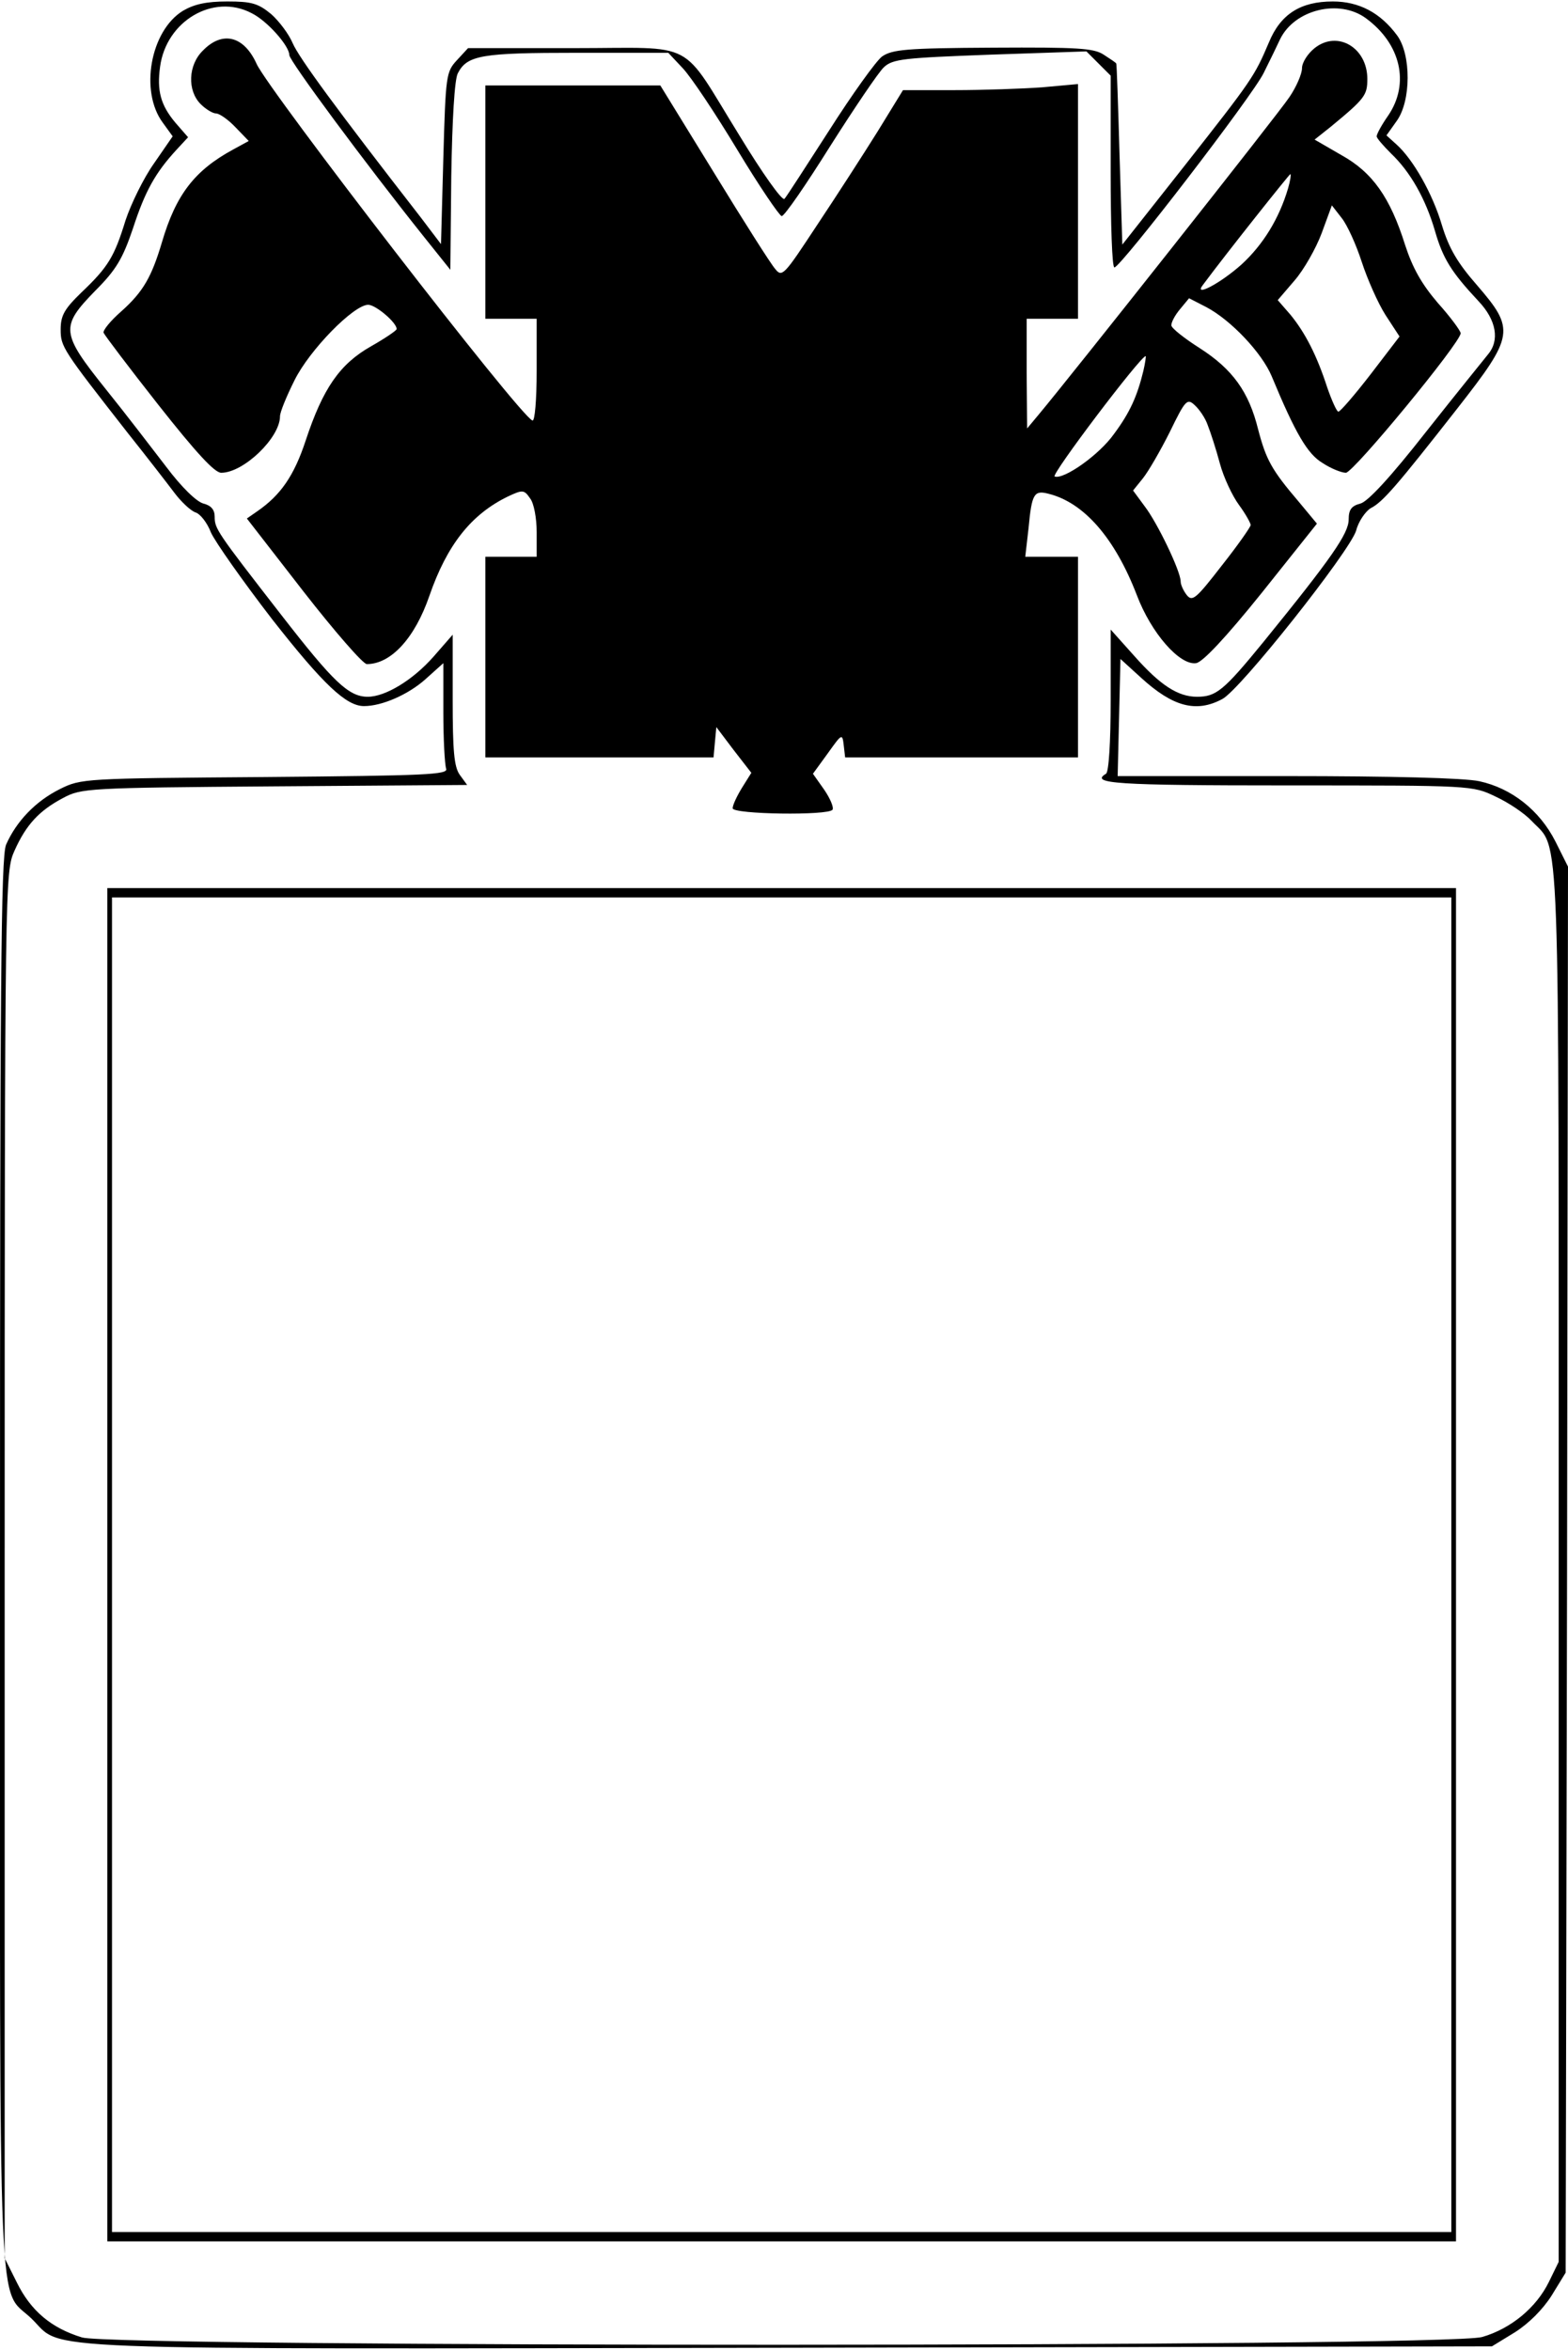
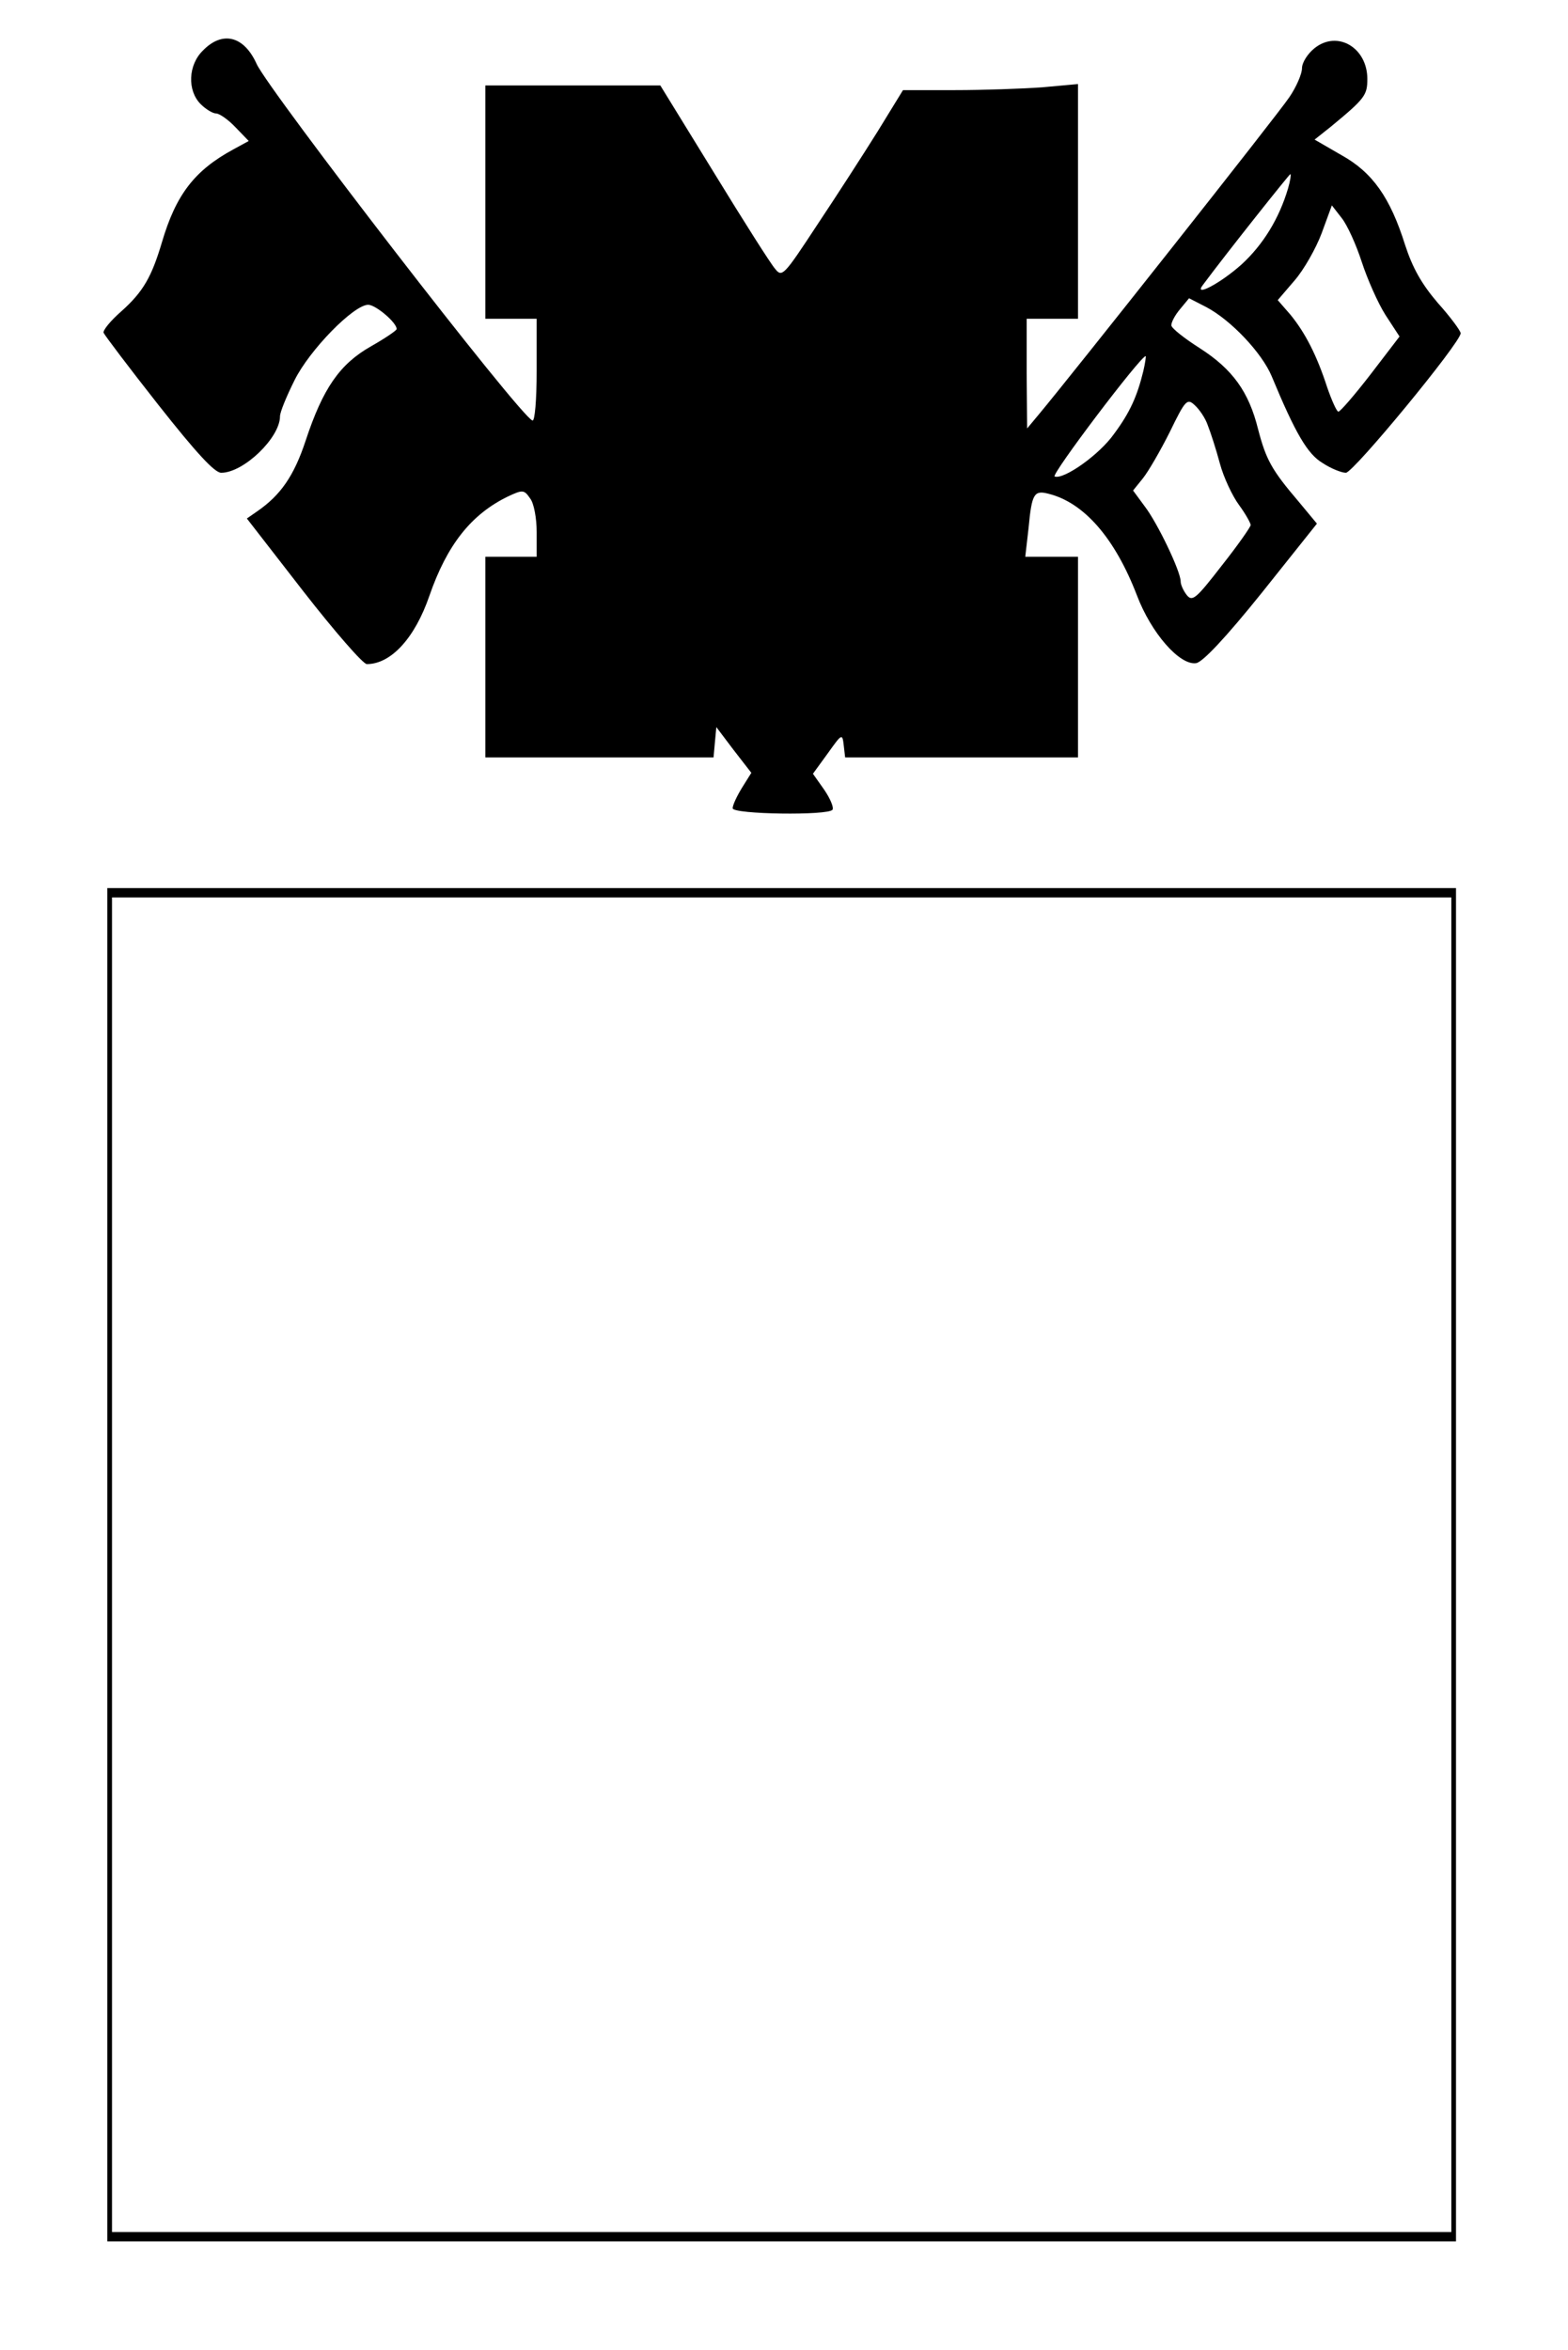
<svg xmlns="http://www.w3.org/2000/svg" version="1.0" width="88.700mm" height="132.952mm" viewBox="0 0 336 503" preserveAspectRatio="xMidYMid meet">
  <g transform="translate(0,503) scale(0.1,-0.1)" fill="#000000" stroke="none">
-     <path d="M392 5010 c-70 -43 -93 -173 -43 -240 l21 -29 -40 -58 c-22 -31 -49 -86 -61 -122 -24 -78 -37 -100 -95 -155 -36 -35 -44 -49 -44 -79 0 -37 4 -43 144 -222 39 -49 84 -107 99 -127 15 -20 35 -39 46 -43 10 -3 25 -22 33 -43 9 -20 68 -104 132 -187 109 -139 158 -185 196 -185 39 0 95 25 131 57 l39 35 0 -105 c0 -58 3 -112 6 -121 5 -13 -41 -15 -388 -18 -388 -3 -394 -3 -440 -26 -52 -26 -93 -69 -115 -119 -11 -27 -13 -298 -13 -1544 0 -1682 -6 -1543 68 -1615 71 -69 -45 -65 1623 -62 l1506 3 49 30 c30 19 60 49 79 79 l30 49 3 1507 2 1506 -27 54 c-34 67 -94 114 -163 129 -32 7 -189 11 -413 11 l-362 0 3 126 3 125 45 -41 c67 -61 117 -75 173 -45 38 19 273 316 287 361 5 20 20 41 31 48 26 13 56 48 186 214 122 156 124 169 42 264 -42 48 -60 79 -75 128 -20 68 -62 142 -98 174 l-21 19 22 31 c31 43 31 142 1 183 -36 49 -82 73 -138 73 -69 0 -112 -27 -137 -88 -31 -73 -36 -80 -179 -262 l-135 -171 -6 193 c-3 106 -6 194 -7 195 -1 2 -13 10 -27 19 -21 14 -56 16 -237 15 -188 -1 -216 -4 -238 -19 -13 -10 -64 -81 -113 -158 -49 -76 -92 -143 -96 -147 -5 -5 -48 56 -96 135 -130 210 -88 188 -355 188 l-227 0 -24 -26 c-23 -25 -24 -32 -29 -210 l-5 -184 -44 58 c-178 229 -261 342 -274 373 -8 19 -29 47 -46 62 -28 23 -42 27 -94 27 -45 0 -71 -6 -95 -20z m147 -5 c33 -16 81 -70 81 -90 0 -12 162 -231 289 -390 l56 -70 2 200 c2 122 7 208 14 221 20 39 51 44 255 44 l196 0 31 -33 c18 -19 70 -97 117 -175 47 -78 90 -141 95 -142 6 0 52 67 104 150 52 82 104 159 115 169 19 18 43 20 228 27 l206 7 26 -26 26 -26 0 -206 c0 -113 3 -205 8 -205 14 1 297 369 320 417 13 26 29 59 35 72 31 64 127 87 184 45 75 -55 94 -140 48 -208 -14 -20 -25 -40 -25 -45 0 -4 14 -20 31 -37 41 -39 74 -97 94 -166 17 -59 35 -88 93 -150 39 -41 46 -85 20 -115 -8 -10 -68 -84 -132 -165 -76 -97 -125 -150 -141 -154 -19 -5 -25 -13 -25 -34 0 -30 -36 -82 -183 -263 -85 -104 -101 -117 -142 -117 -41 0 -79 25 -134 87 l-51 57 0 -151 c0 -91 -4 -154 -10 -158 -35 -21 20 -25 388 -25 397 0 397 0 447 -24 28 -13 62 -36 77 -52 62 -66 58 40 58 -1596 l0 -1492 -21 -43 c-27 -55 -81 -100 -143 -118 -73 -22 -2928 -22 -3000 -1 -66 20 -110 57 -140 118 l-26 52 0 1485 c0 1474 1 1486 21 1531 25 56 53 86 104 113 39 21 52 22 453 25 l413 3 -16 22 c-12 17 -15 52 -15 161 l0 139 -41 -47 c-44 -50 -103 -86 -141 -86 -41 0 -74 32 -185 175 -139 179 -143 185 -143 211 0 15 -8 24 -24 28 -15 4 -47 35 -80 79 -30 39 -88 115 -130 167 -96 120 -97 133 -22 210 45 45 59 69 81 134 26 80 48 119 93 168 l25 27 -27 31 c-32 38 -40 69 -33 120 13 98 114 158 196 115z" />
    <path d="M435 4925 c-32 -31 -34 -86 -5 -115 11 -11 26 -20 33 -20 7 0 26 -13 42 -30 l28 -29 -33 -18 c-83 -45 -123 -97 -153 -199 -22 -74 -40 -106 -87 -148 -23 -20 -40 -41 -38 -46 2 -5 54 -74 117 -154 82 -104 121 -146 135 -146 48 0 126 75 126 121 0 9 14 43 31 77 32 65 127 162 158 162 16 0 61 -38 61 -52 0 -3 -25 -20 -55 -37 -67 -38 -103 -90 -140 -202 -25 -76 -54 -117 -103 -151 l-23 -16 121 -156 c67 -86 128 -156 136 -156 52 0 103 56 134 146 38 110 90 175 168 213 32 15 35 15 48 -4 8 -10 14 -42 14 -72 l0 -53 -55 0 -55 0 0 -215 0 -215 244 0 245 0 3 33 3 32 37 -49 38 -49 -20 -32 c-11 -18 -20 -37 -20 -44 0 -13 206 -16 214 -3 3 5 -5 24 -18 43 l-24 34 32 44 c30 42 31 43 34 17 l3 -26 250 0 249 0 0 215 0 215 -56 0 -57 0 7 61 c7 75 12 82 43 74 76 -19 142 -95 189 -217 31 -82 92 -151 127 -146 14 2 63 54 141 151 l118 148 -39 47 c-58 68 -70 90 -87 155 -20 81 -55 129 -125 174 -33 21 -61 43 -61 49 0 7 8 22 19 35 l19 23 37 -19 c53 -28 119 -98 140 -148 51 -123 77 -167 109 -186 18 -12 41 -21 50 -21 16 0 246 279 246 299 0 5 -22 35 -49 65 -35 41 -54 75 -70 124 -32 102 -70 156 -137 193 l-57 33 34 27 c74 61 79 68 79 103 0 67 -64 105 -113 66 -15 -12 -27 -31 -27 -43 0 -12 -12 -40 -27 -62 -23 -35 -470 -600 -537 -680 l-25 -30 -1 118 0 117 55 0 55 0 0 251 0 252 -77 -7 c-42 -3 -126 -6 -187 -6 l-111 0 -54 -88 c-30 -48 -88 -138 -130 -201 -71 -108 -75 -113 -90 -94 -9 10 -68 103 -131 206 l-115 187 -187 0 -188 0 0 -250 0 -250 55 0 55 0 0 -111 c0 -64 -4 -109 -9 -107 -27 9 -565 707 -591 764 -27 60 -73 72 -115 29z m2325 -296 c-19 -64 -53 -120 -100 -163 -46 -41 -104 -71 -82 -43 52 70 185 237 187 237 2 0 0 -14 -5 -31z m158 -157 c12 -37 35 -89 51 -114 l30 -46 -62 -81 c-34 -44 -65 -80 -69 -80 -3 -1 -14 23 -24 52 -22 68 -47 117 -79 156 l-27 31 36 42 c20 23 46 69 58 101 l22 60 21 -27 c12 -15 31 -57 43 -94z m-468 -234 c-13 -53 -28 -88 -63 -135 -31 -44 -107 -98 -127 -91 -9 3 184 258 195 258 1 0 -1 -15 -5 -32z m138 -116 c6 -15 18 -52 26 -82 8 -30 27 -70 41 -89 14 -19 25 -39 25 -43 0 -4 -28 -44 -62 -87 -55 -71 -63 -78 -75 -63 -7 9 -13 22 -13 29 0 22 -50 126 -77 161 l-25 34 21 26 c12 15 38 60 58 100 33 68 37 72 53 57 10 -9 23 -28 28 -43z" />
    <path d="M230 1680 l0 -1450 1445 0 1445 0 0 1450 0 1450 -1445 0 -1445 0 0 -1450z m2880 0 l0 -1430 -1435 0 -1435 0 0 1430 0 1430 1435 0 1435 0 0 -1430z" />
  </g>
</svg>